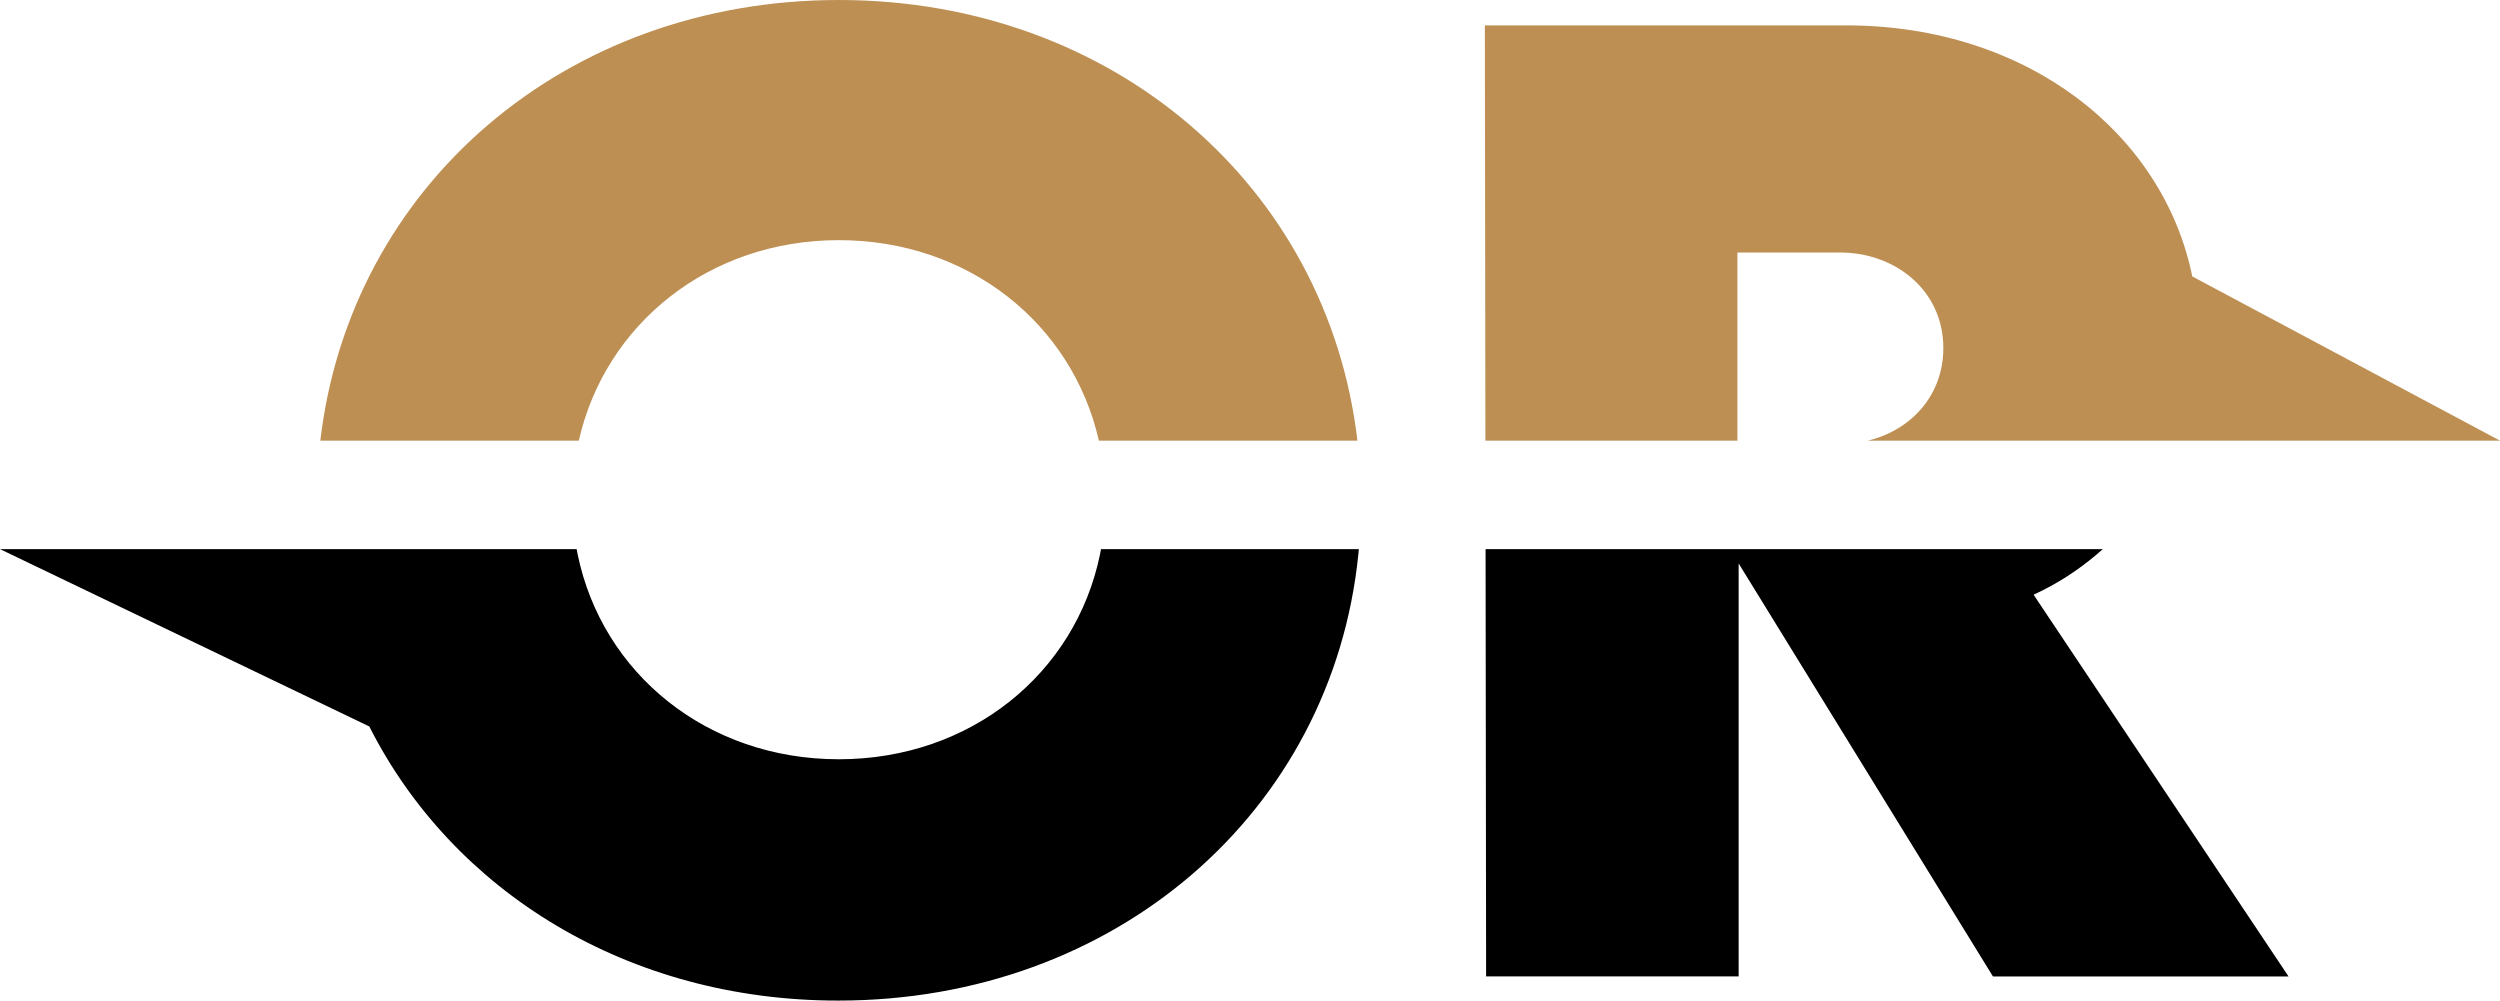
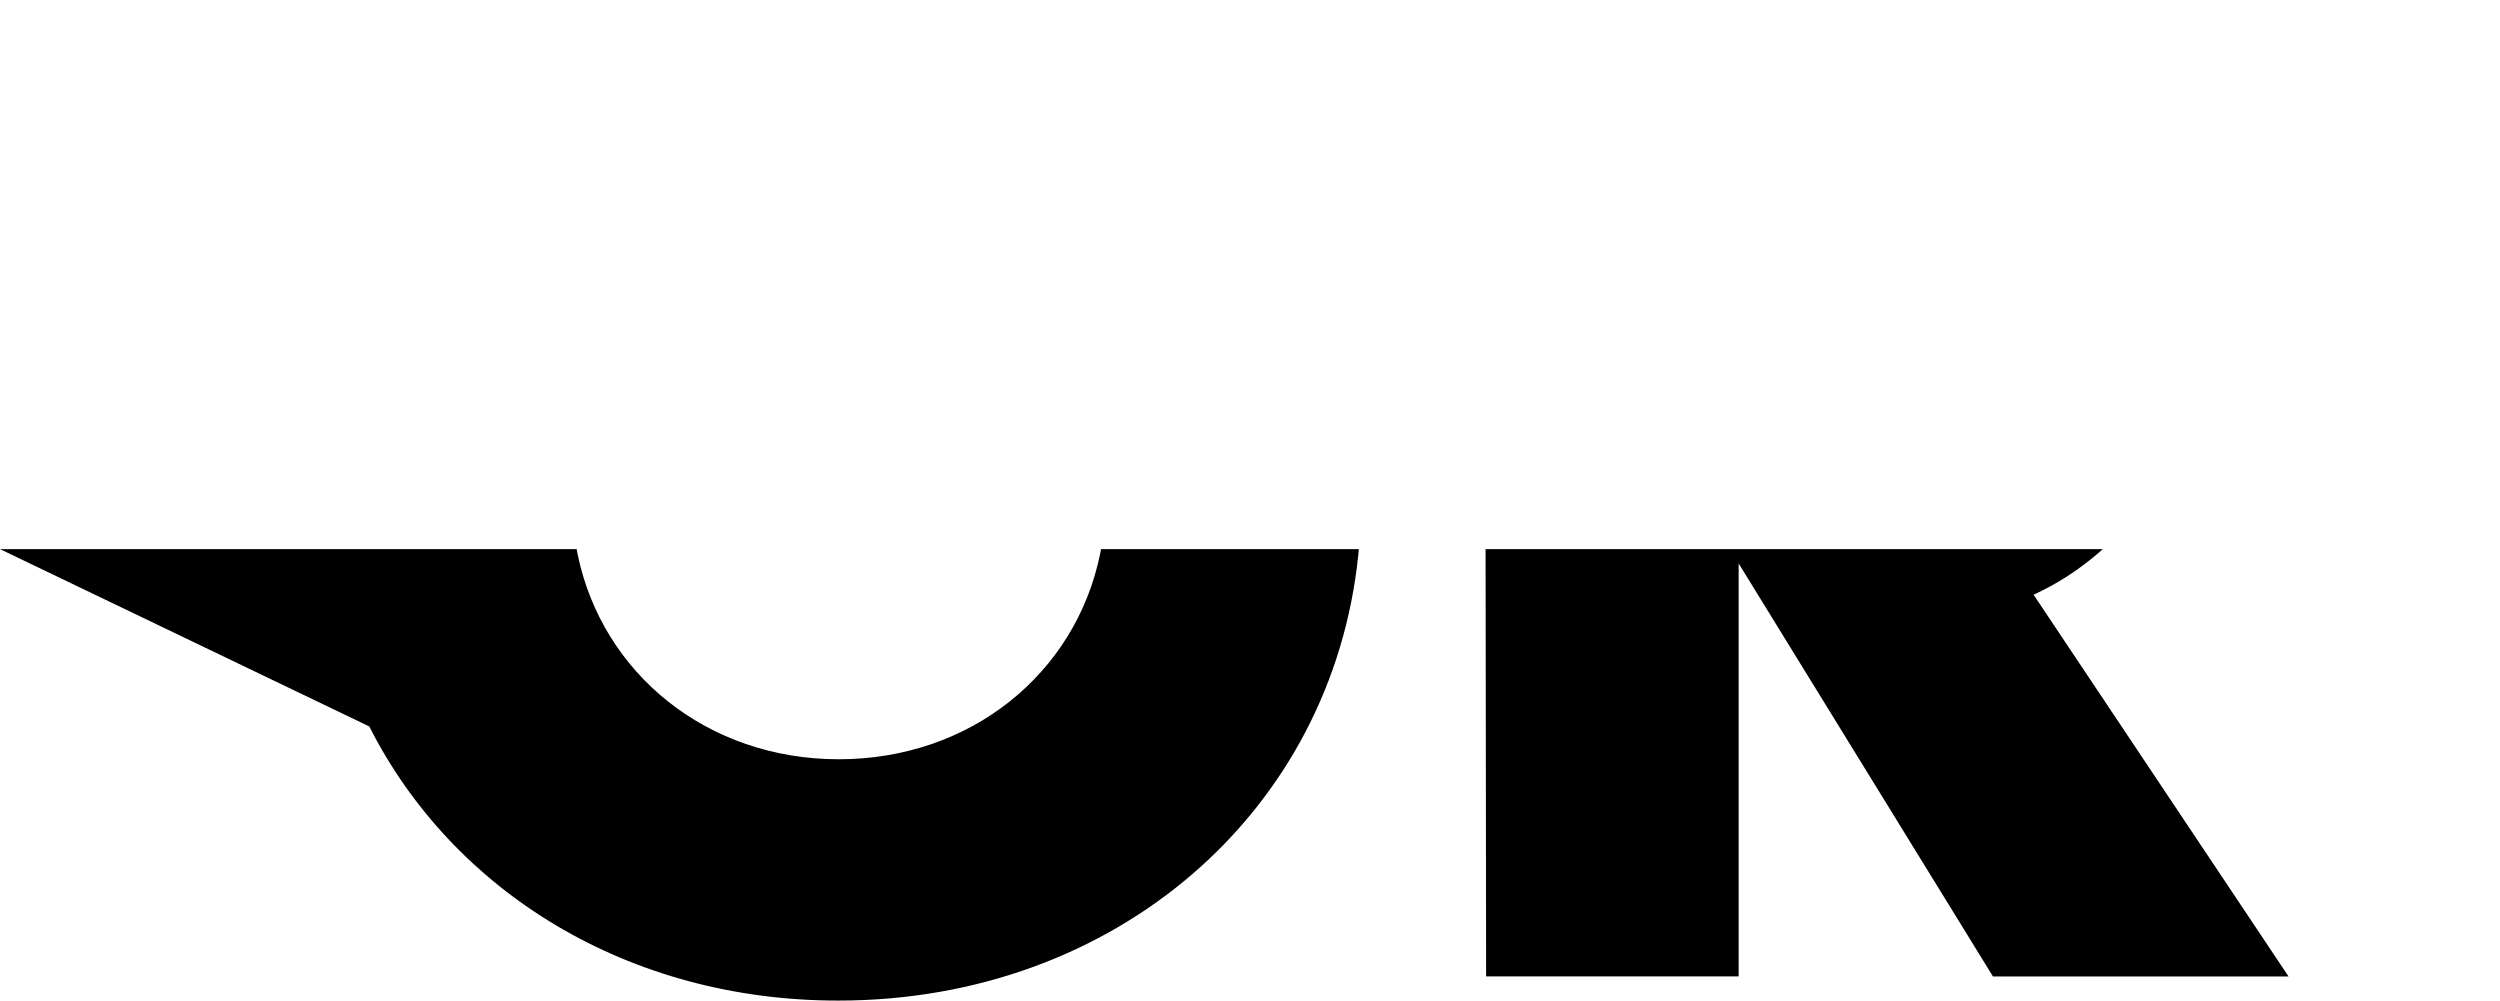
<svg xmlns="http://www.w3.org/2000/svg" fill="#000000" height="153.4" preserveAspectRatio="xMidYMid meet" version="1" viewBox="0.0 0.0 383.3 153.4" width="383.3" zoomAndPan="magnify">
  <g>
    <g id="change1_1">
      <path d="M56.62,111.38L0,84.19h48.88h39.53c0.05,0.28,0.1,0.56,0.16,0.83c3.78,18.25,19.84,31.39,40.04,31.39 c20.2,0,36.27-13.14,40.04-31.39c0.06-0.27,0.11-0.55,0.16-0.83h39.53c-0.02,0.28-0.05,0.55-0.08,0.83 c-4,39.39-37.18,68.39-79.74,68.39C96.26,153.42,69.41,136.68,56.62,111.38z M311.79,91.18c3.45-1.58,6.7-3.65,9.66-6.16 c0.32-0.27,0.64-0.55,0.96-0.83h-94.64v0.83l0.08,64.68h38.72V86.39l38.99,63.32h45.32L311.79,91.18z" fill="#000000" />
    </g>
    <g id="change2_1">
-       <path d="M208.12,67.56h-39.64c-4.07-17.91-19.96-30.74-39.87-30.74c-19.9,0-35.8,12.84-39.87,30.74H49.11 C53.69,28.52,86.61,0,128.61,0C170.62,0,203.54,28.52,208.12,67.56z M336.12,42.38c-4.47-21.89-25.29-38.49-53.1-38.49h-55.36 l0.08,63.67h38.64V38.72h15.83c8.14,0,15.74,5.61,15.74,14.65c0,7.41-5.14,12.66-11.58,14.19h47.58h49.35L336.12,42.38z" fill="#bd8f53" />
-     </g>
+       </g>
  </g>
</svg>